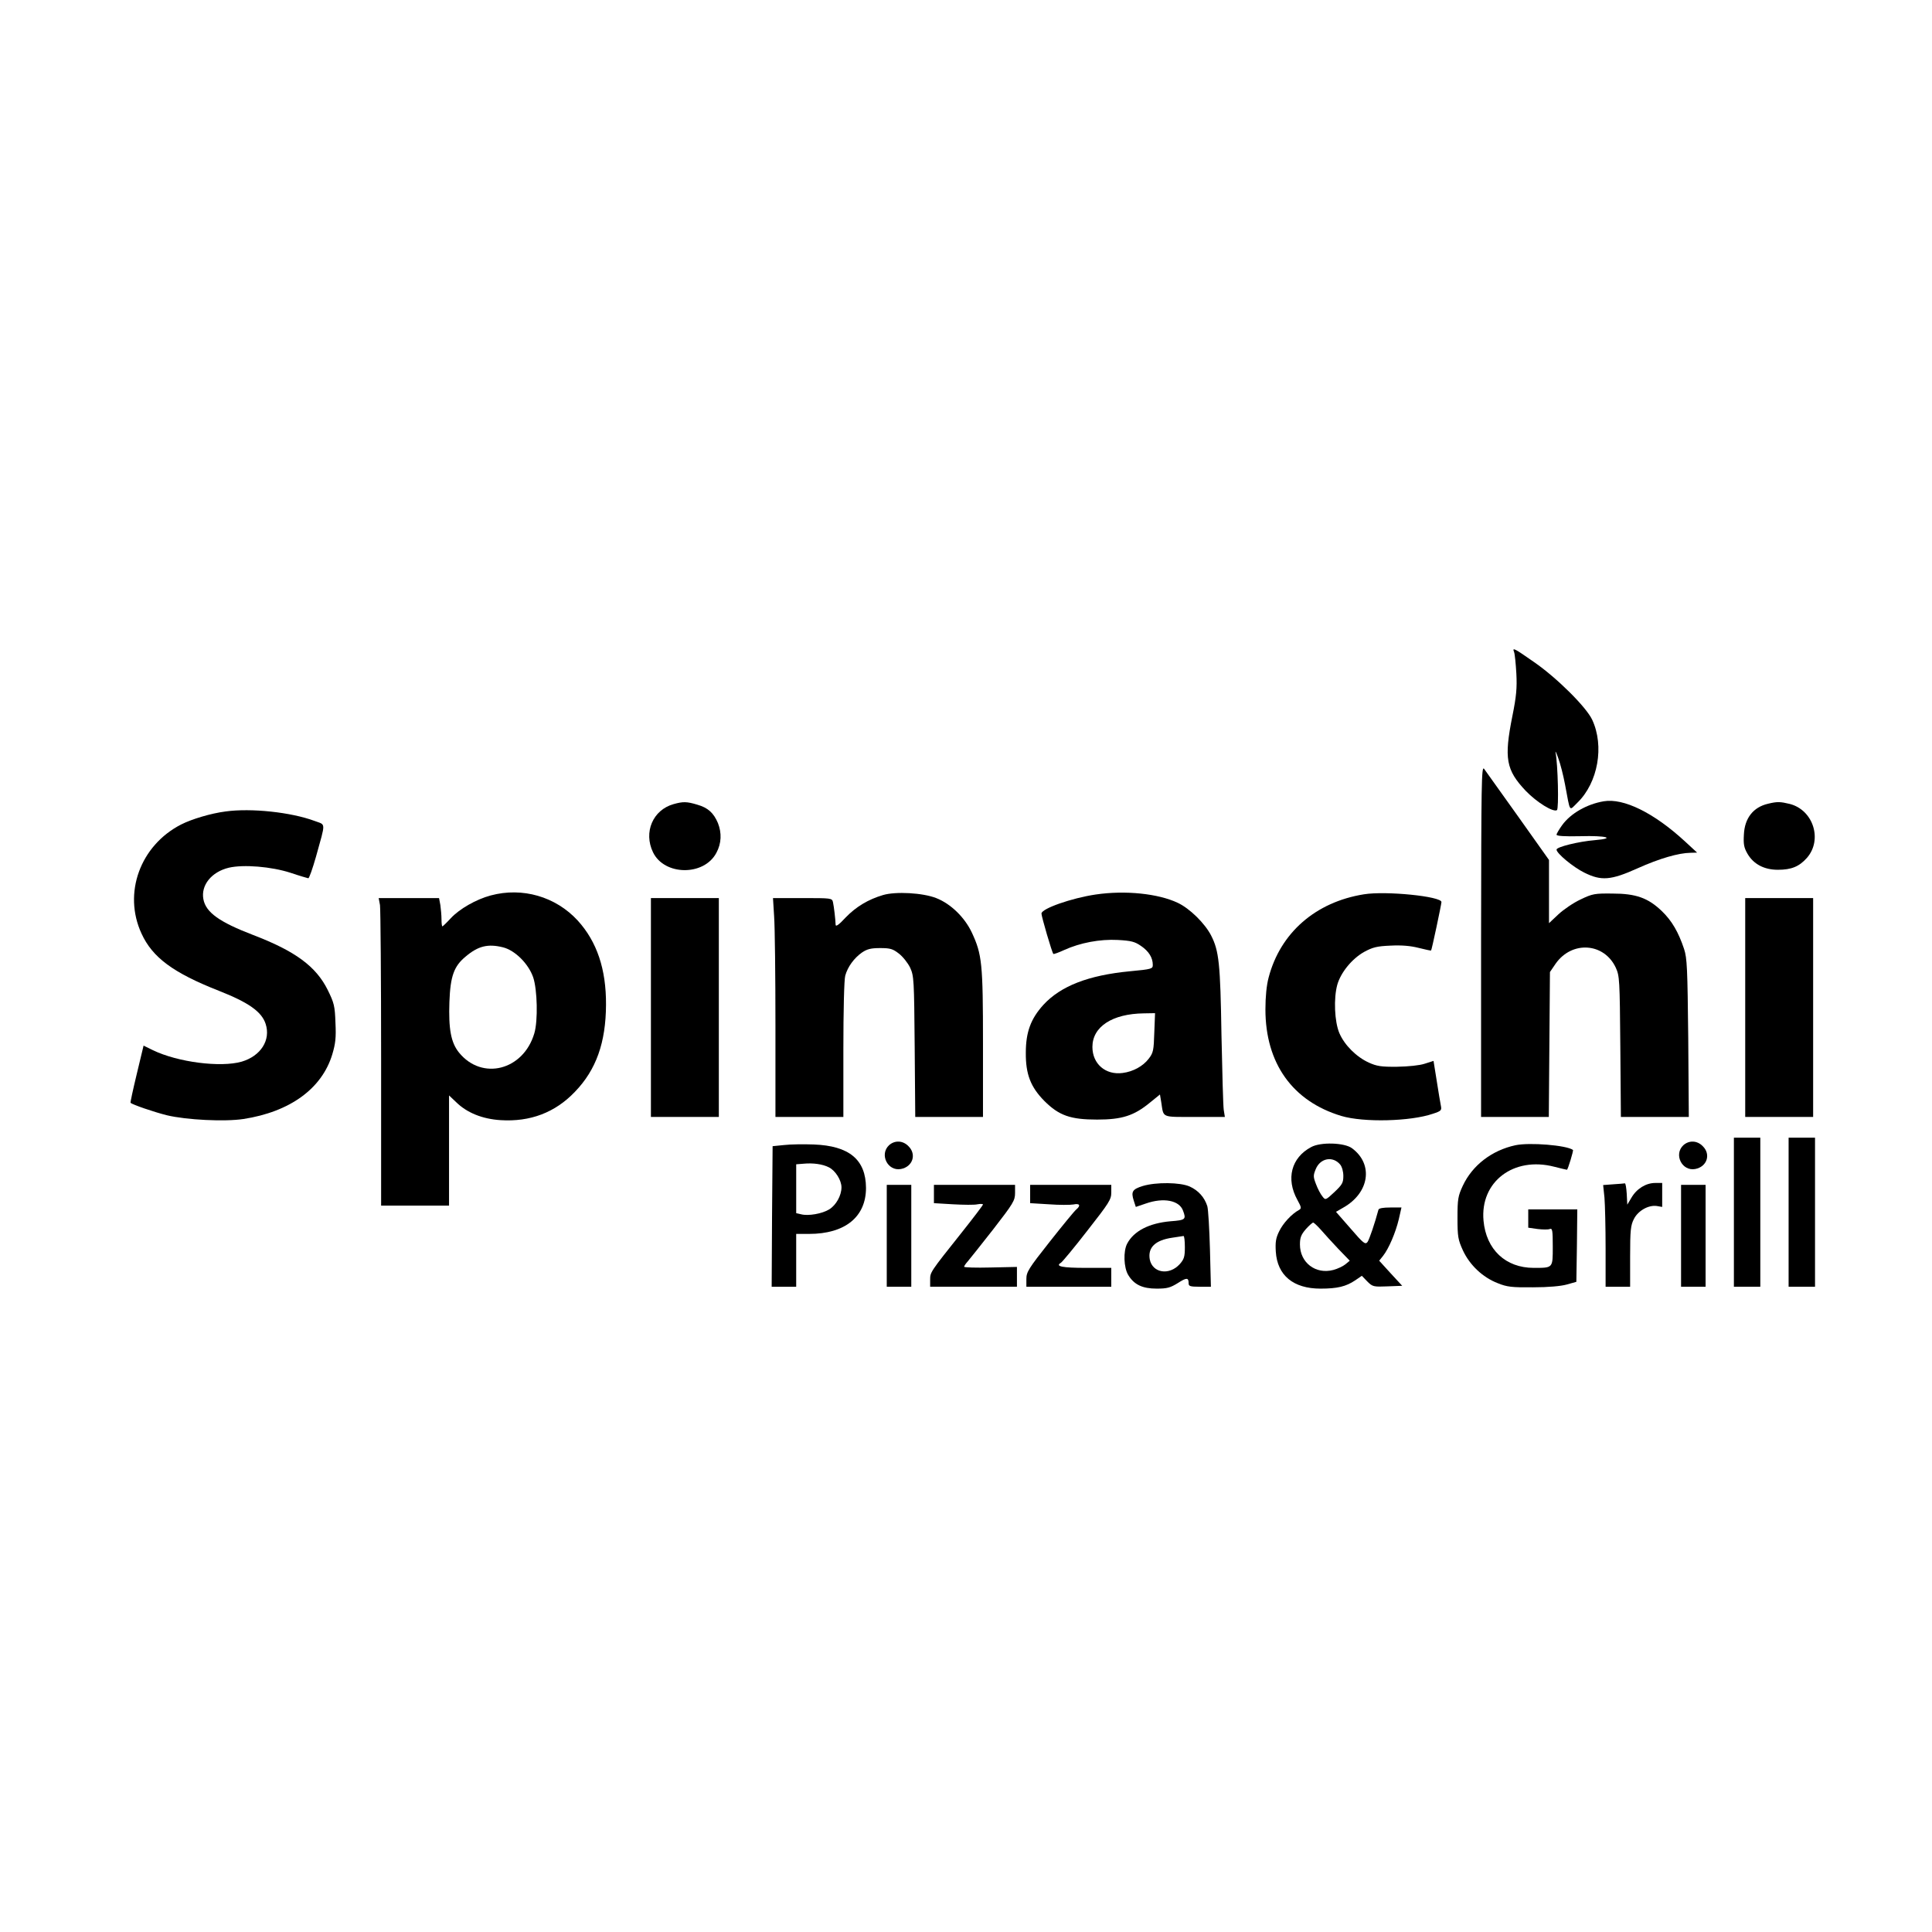
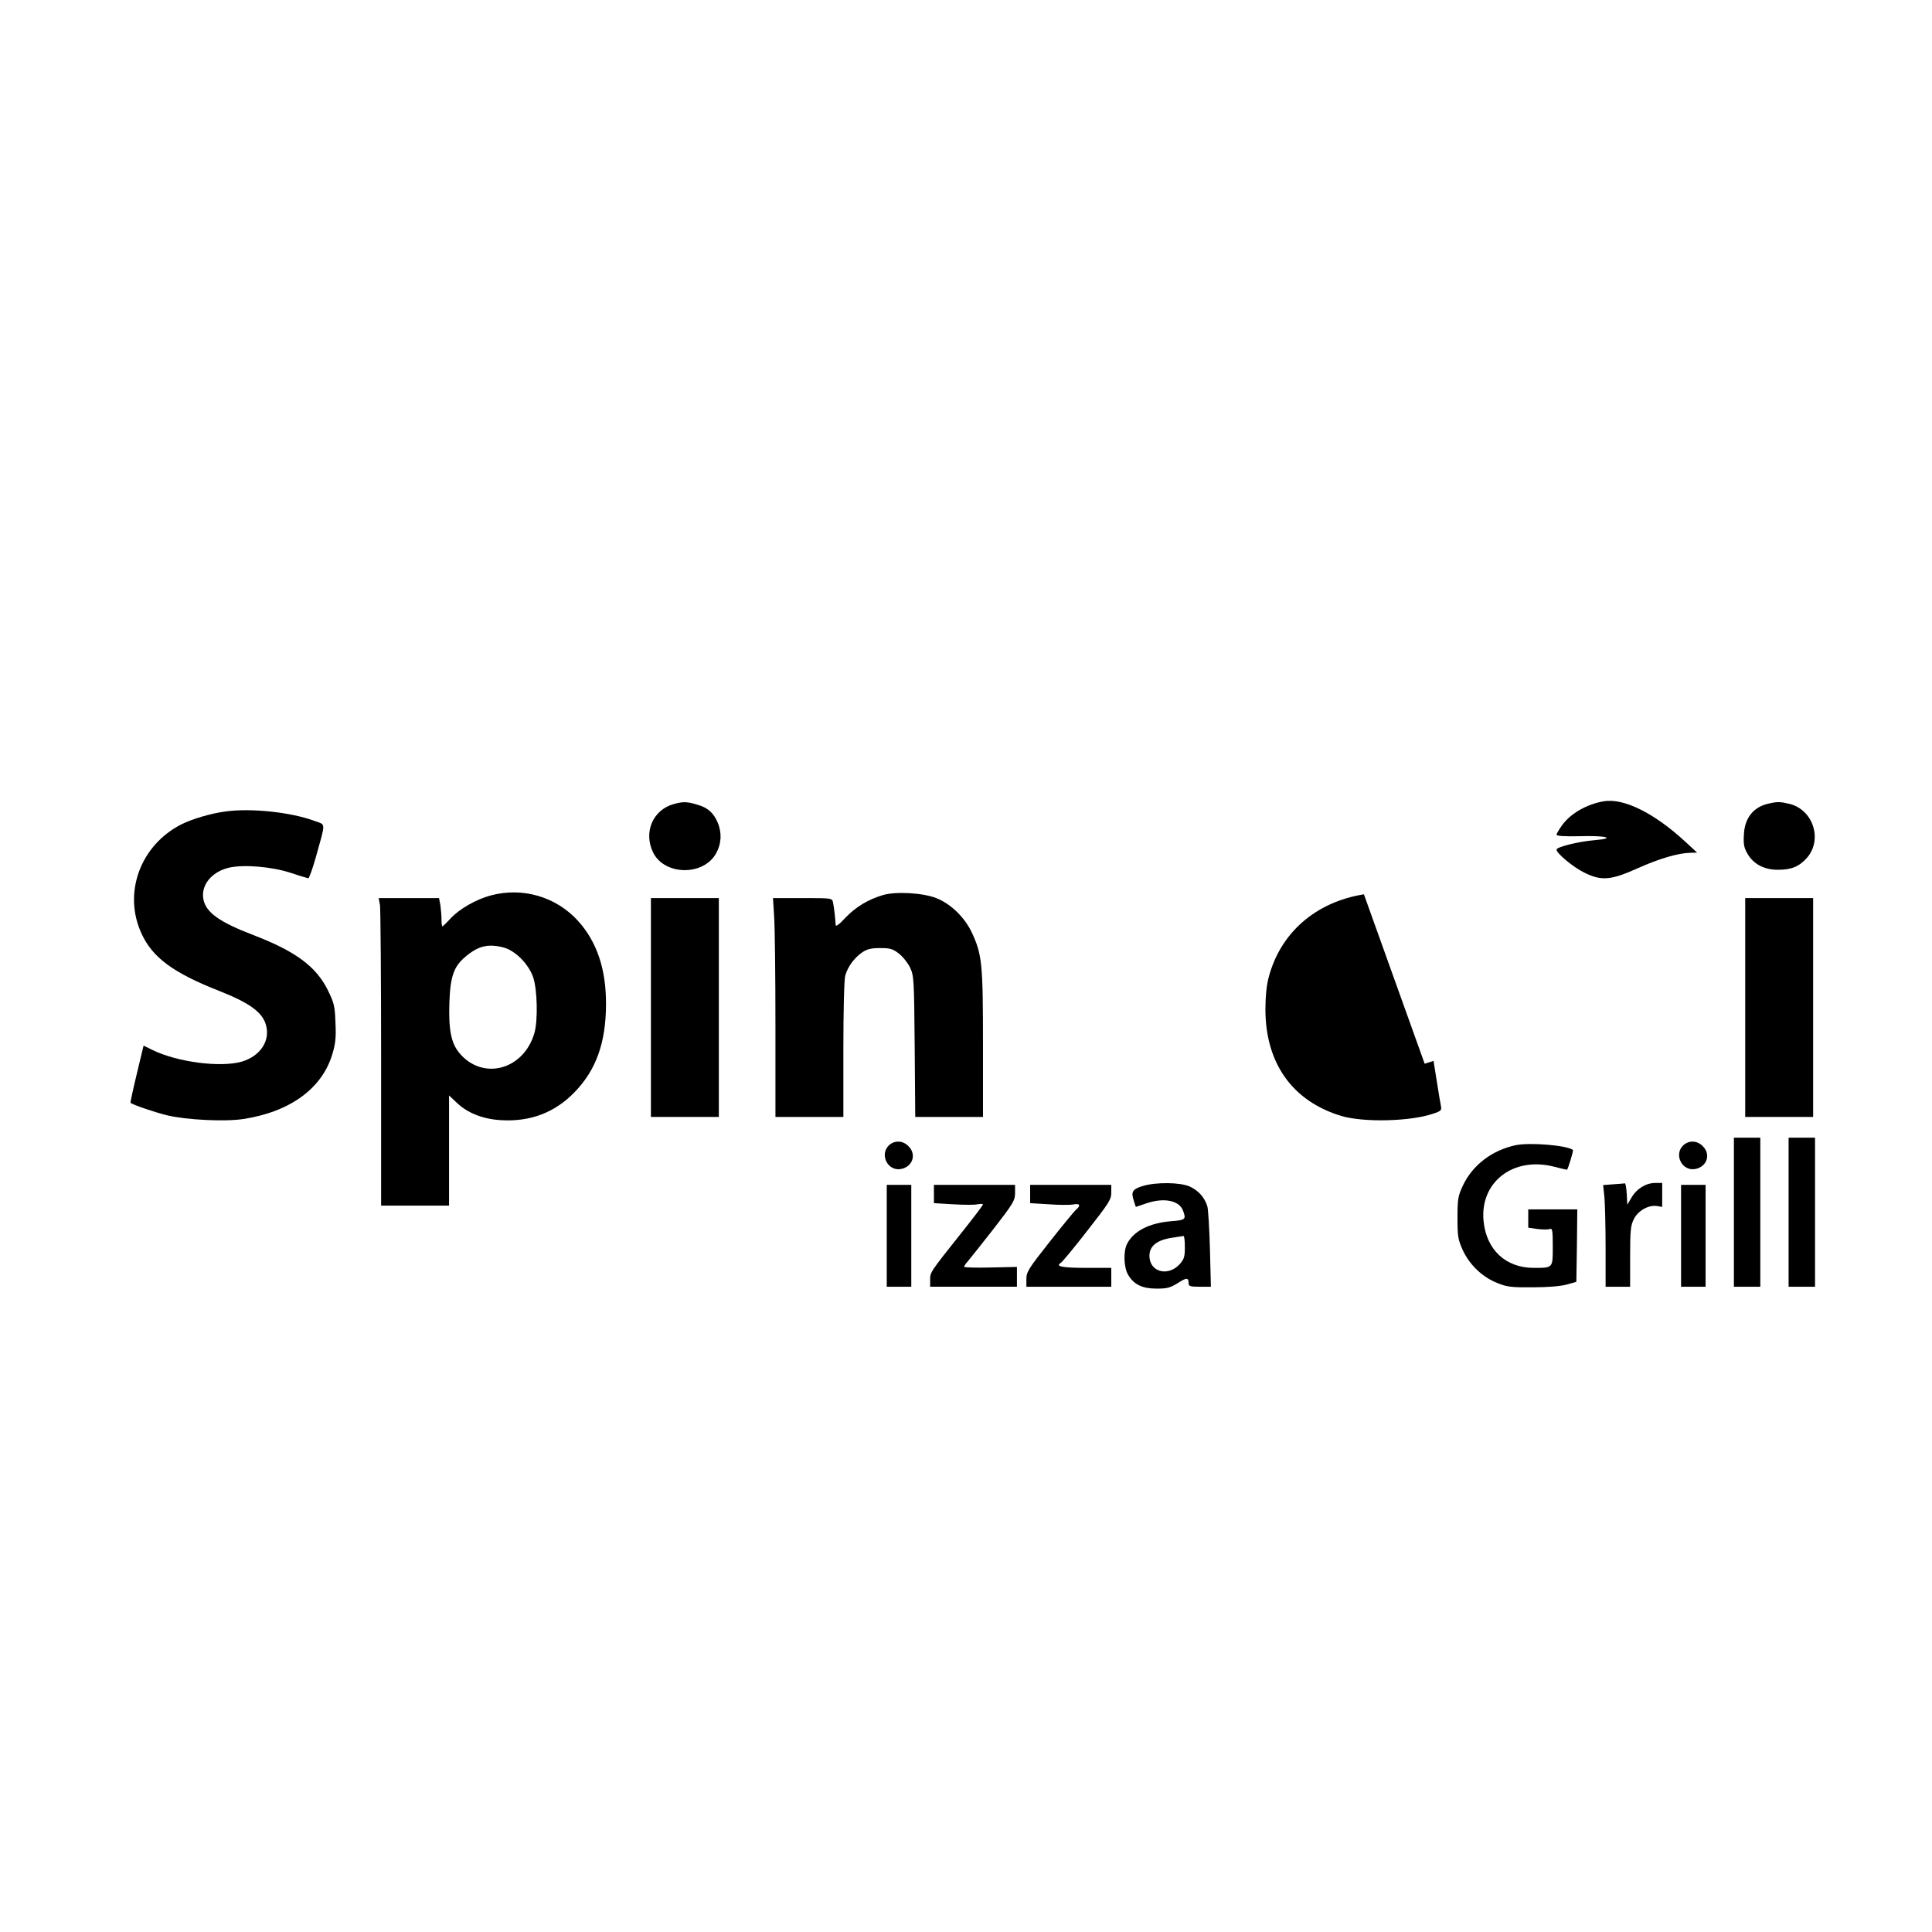
<svg xmlns="http://www.w3.org/2000/svg" version="1.0" width="1024pt" height="1024pt" viewBox="0 0 1024 1024" preserveAspectRatio="xMidYMid meet">
  <g transform="translate(0,1024) scale(0.1,-0.1)" fill="#000000" stroke="none">
-     <path d="M8025 6784 c4 -11 9 -62 12 -114 4 -76 0 -121 -21 -225 -45 -225 -34 -286 71 -397 59 -61 145 -114 165 -102 11 7 5 244 -7 304 -3 14 4 1 14 -28 11 -29 27 -92 36 -140 29 -153 20 -141 66 -96 109 106 143 300 78 439 -31 67 -187 222 -307 305 -106 74 -118 81 -107 54z" />
-     <path d="M7850 5253 l0 -933 180 0 179 0 3 384 3 384 30 44 c86 123 257 112 319 -21 20 -44 21 -63 24 -418 l3 -373 180 0 180 0 -3 418 c-4 369 -6 423 -22 472 -30 90 -65 150 -118 201 -73 70 -137 93 -263 93 -92 1 -105 -1 -167 -31 -37 -17 -90 -53 -118 -79 l-50 -47 0 168 0 167 -164 231 c-91 128 -172 241 -180 252 -14 18 -15 -71 -16 -912z" />
    <path d="M8500 5993 c-89 -15 -175 -64 -220 -126 -16 -22 -30 -46 -30 -51 0 -7 42 -10 126 -8 137 4 192 -11 77 -21 -86 -7 -203 -36 -203 -50 0 -20 88 -93 147 -122 90 -45 141 -41 283 23 116 52 216 81 280 82 l35 1 -65 60 c-164 151 -325 230 -430 212z" />
    <path d="M3570 5978 c-110 -31 -160 -149 -109 -255 60 -125 271 -127 336 -3 27 50 29 105 8 158 -23 54 -53 81 -109 97 -56 17 -76 17 -126 3z" />
    <path d="M9371 5980 c-78 -18 -124 -76 -128 -163 -3 -51 0 -69 19 -102 32 -55 88 -85 161 -85 72 0 113 17 154 63 84 96 34 254 -91 286 -50 12 -66 13 -115 1z" />
    <path d="M1195 5939 c-77 -10 -178 -40 -235 -69 -217 -111 -309 -364 -210 -578 58 -127 168 -208 409 -303 158 -62 228 -111 249 -176 28 -86 -26 -170 -127 -200 -112 -32 -339 -3 -471 61 l-49 24 -36 -150 c-20 -83 -35 -152 -33 -153 10 -10 124 -49 192 -66 104 -25 307 -35 406 -20 247 38 416 161 471 342 17 57 21 89 17 168 -3 89 -7 105 -41 174 -62 125 -172 206 -397 292 -177 68 -249 119 -262 189 -14 74 43 145 135 167 78 18 225 6 327 -27 47 -16 89 -28 94 -29 5 0 23 52 41 115 52 188 53 166 -8 189 -124 46 -336 69 -472 50z" />
    <path d="M2601 5494 c-78 -21 -165 -71 -211 -120 -22 -24 -43 -44 -45 -44 -3 0 -5 17 -5 38 0 20 -3 54 -6 75 l-7 37 -160 0 -160 0 7 -37 c3 -21 6 -388 6 -815 l0 -778 180 0 180 0 0 292 0 292 38 -36 c57 -56 139 -89 235 -95 157 -10 289 40 394 150 113 117 164 261 165 462 1 188 -48 334 -150 446 -117 127 -293 178 -461 133z m65 -275 c64 -16 135 -87 160 -159 22 -65 26 -230 6 -297 -58 -196 -277 -252 -399 -102 -43 53 -56 125 -51 269 5 136 24 189 86 240 66 56 118 69 198 49z" />
    <path d="M4680 5496 c-78 -23 -143 -62 -198 -119 -35 -38 -52 -50 -53 -39 -1 31 -9 97 -14 120 -5 22 -8 22 -162 22 l-156 0 6 -97 c4 -54 7 -315 7 -580 l0 -483 180 0 180 0 0 358 c0 201 4 372 10 391 13 47 47 93 88 122 28 19 48 24 97 24 53 0 67 -4 99 -29 21 -16 48 -50 60 -75 20 -44 21 -63 24 -418 l3 -373 179 0 180 0 0 388 c0 425 -5 473 -59 589 -38 81 -112 153 -189 183 -71 28 -215 36 -282 16z" />
-     <path d="M5808 5499 c-129 -19 -288 -75 -288 -101 0 -16 56 -208 63 -214 2 -2 28 7 58 21 84 38 188 58 284 53 71 -4 90 -9 123 -32 41 -28 62 -62 62 -100 0 -21 -5 -23 -122 -34 -219 -21 -366 -78 -458 -178 -67 -74 -93 -145 -93 -254 -1 -114 26 -182 98 -255 78 -78 139 -99 280 -99 131 0 195 20 280 90 l53 43 7 -42 c13 -83 -2 -77 177 -77 l160 0 -6 38 c-3 20 -8 199 -12 397 -6 378 -13 445 -55 527 -33 64 -113 143 -177 173 -104 49 -278 67 -434 44z m310 -732 c-3 -94 -5 -107 -30 -139 -30 -39 -82 -68 -138 -75 -90 -12 -160 48 -160 138 0 107 105 176 273 178 l59 1 -4 -103z" />
-     <path d="M7229 5500 c-256 -41 -443 -204 -505 -441 -11 -41 -17 -102 -17 -169 0 -285 143 -487 403 -565 118 -35 366 -29 485 12 43 14 47 18 42 42 -3 14 -13 74 -22 132 l-17 106 -47 -15 c-27 -9 -87 -15 -146 -16 -84 -1 -108 3 -150 22 -66 30 -129 93 -156 156 -26 61 -31 185 -11 257 19 66 78 137 141 173 46 25 68 31 141 34 59 3 106 -1 149 -12 35 -9 65 -15 66 -14 4 4 55 246 55 257 0 30 -294 60 -411 41z" />
+     <path d="M7229 5500 c-256 -41 -443 -204 -505 -441 -11 -41 -17 -102 -17 -169 0 -285 143 -487 403 -565 118 -35 366 -29 485 12 43 14 47 18 42 42 -3 14 -13 74 -22 132 l-17 106 -47 -15 z" />
    <path d="M3450 4900 l0 -580 180 0 180 0 0 580 0 580 -180 0 -180 0 0 -580z" />
    <path d="M9250 4900 l0 -580 180 0 180 0 0 580 0 580 -180 0 -180 0 0 -580z" />
    <path d="M9190 3815 l0 -395 70 0 70 0 0 395 0 395 -70 0 -70 0 0 -395z" />
    <path d="M9480 3815 l0 -395 70 0 70 0 0 395 0 395 -70 0 -70 0 0 -395z" />
    <path d="M4712 4170 c-52 -49 -7 -139 63 -126 63 12 84 78 40 121 -30 31 -73 32 -103 5z" />
    <path d="M8922 4170 c-52 -49 -7 -139 63 -126 63 12 84 78 40 121 -30 31 -73 32 -103 5z" />
-     <path d="M4155 4171 l-60 -6 -3 -372 -2 -373 65 0 65 0 0 140 0 140 68 0 c191 0 302 90 302 244 -1 150 -89 223 -277 230 -54 2 -125 1 -158 -3z m238 -118 c35 -17 67 -69 67 -106 0 -43 -28 -94 -65 -117 -37 -23 -111 -36 -149 -26 l-26 6 0 130 0 129 38 3 c51 5 102 -2 135 -19z" />
-     <path d="M6949 4160 c-105 -56 -134 -168 -73 -279 22 -40 23 -46 9 -54 -39 -21 -85 -71 -105 -113 -18 -36 -21 -58 -18 -108 8 -126 93 -196 237 -196 89 0 135 11 184 44 l35 24 29 -30 c28 -28 33 -29 107 -26 l78 3 -61 66 -61 67 20 25 c31 39 67 124 84 195 l14 62 -59 0 c-39 0 -61 -4 -63 -12 -19 -71 -48 -157 -58 -171 -12 -15 -22 -7 -90 72 l-77 88 38 22 c139 78 162 230 47 315 -40 30 -167 34 -217 6z m154 -92 c10 -12 17 -37 17 -61 0 -36 -6 -46 -47 -85 -47 -44 -48 -44 -64 -23 -10 12 -25 41 -34 65 -15 39 -15 46 -1 80 24 58 90 70 129 24z m-103 -345 c18 -21 60 -67 93 -102 l61 -63 -23 -19 c-12 -10 -41 -24 -64 -30 -94 -25 -177 39 -177 135 0 36 6 52 31 81 17 19 35 35 39 35 4 0 22 -17 40 -37z" />
    <path d="M8032 4170 c-125 -27 -228 -106 -279 -215 -25 -54 -28 -70 -28 -170 0 -100 3 -116 29 -173 36 -77 104 -142 184 -173 49 -20 74 -23 187 -22 80 0 149 6 180 15 l50 14 3 192 2 192 -130 0 -130 0 0 -49 0 -48 49 -7 c27 -3 56 -4 65 0 14 5 16 -6 16 -94 0 -114 2 -112 -101 -112 -149 0 -252 97 -266 250 -19 206 159 342 375 286 35 -9 65 -16 67 -16 5 0 36 103 32 105 -33 25 -230 41 -305 25z" />
    <path d="M6057 3954 c-55 -17 -63 -30 -48 -77 l11 -34 53 18 c94 33 177 17 197 -37 18 -47 14 -51 -66 -57 -114 -10 -195 -52 -230 -119 -21 -40 -18 -127 6 -166 31 -51 75 -72 151 -72 55 0 72 5 111 29 48 31 58 30 58 -1 0 -15 8 -18 59 -18 l59 0 -5 198 c-3 108 -9 211 -14 229 -15 47 -47 83 -93 104 -51 23 -179 24 -249 3z m223 -324 c0 -51 -4 -64 -27 -90 -56 -62 -145 -47 -159 25 -11 63 29 102 120 115 28 4 54 8 59 9 4 0 7 -26 7 -59z" />
    <path d="M8551 3963 l-54 -4 7 -67 c3 -37 6 -158 6 -269 l0 -203 65 0 65 0 0 160 c0 140 3 166 20 199 22 44 77 75 121 69 l29 -5 0 64 0 63 -37 0 c-49 0 -98 -30 -126 -78 l-22 -37 -3 58 c-2 31 -6 56 -10 55 -4 -1 -31 -3 -61 -5z" />
    <path d="M4700 3690 l0 -270 65 0 65 0 0 270 0 270 -65 0 -65 0 0 -270z" />
    <path d="M4950 3912 l0 -49 101 -6 c55 -3 114 -4 130 0 16 3 29 2 29 -1 0 -4 -51 -71 -113 -149 -168 -211 -167 -210 -167 -250 l0 -37 230 0 230 0 0 53 0 52 -140 -3 c-77 -2 -140 0 -140 4 0 4 9 17 19 28 10 12 71 88 135 170 107 138 116 153 116 193 l0 43 -215 0 -215 0 0 -48z" />
    <path d="M5460 3912 l0 -49 99 -6 c54 -4 113 -4 130 -1 34 7 41 -5 15 -27 -9 -7 -72 -84 -140 -170 -113 -143 -124 -161 -124 -198 l0 -41 225 0 225 0 0 50 0 50 -134 0 c-126 0 -165 8 -133 27 7 4 71 81 140 170 115 147 127 165 127 202 l0 41 -215 0 -215 0 0 -48z" />
    <path d="M8910 3690 l0 -270 65 0 65 0 0 270 0 270 -65 0 -65 0 0 -270z" />
  </g>
</svg>